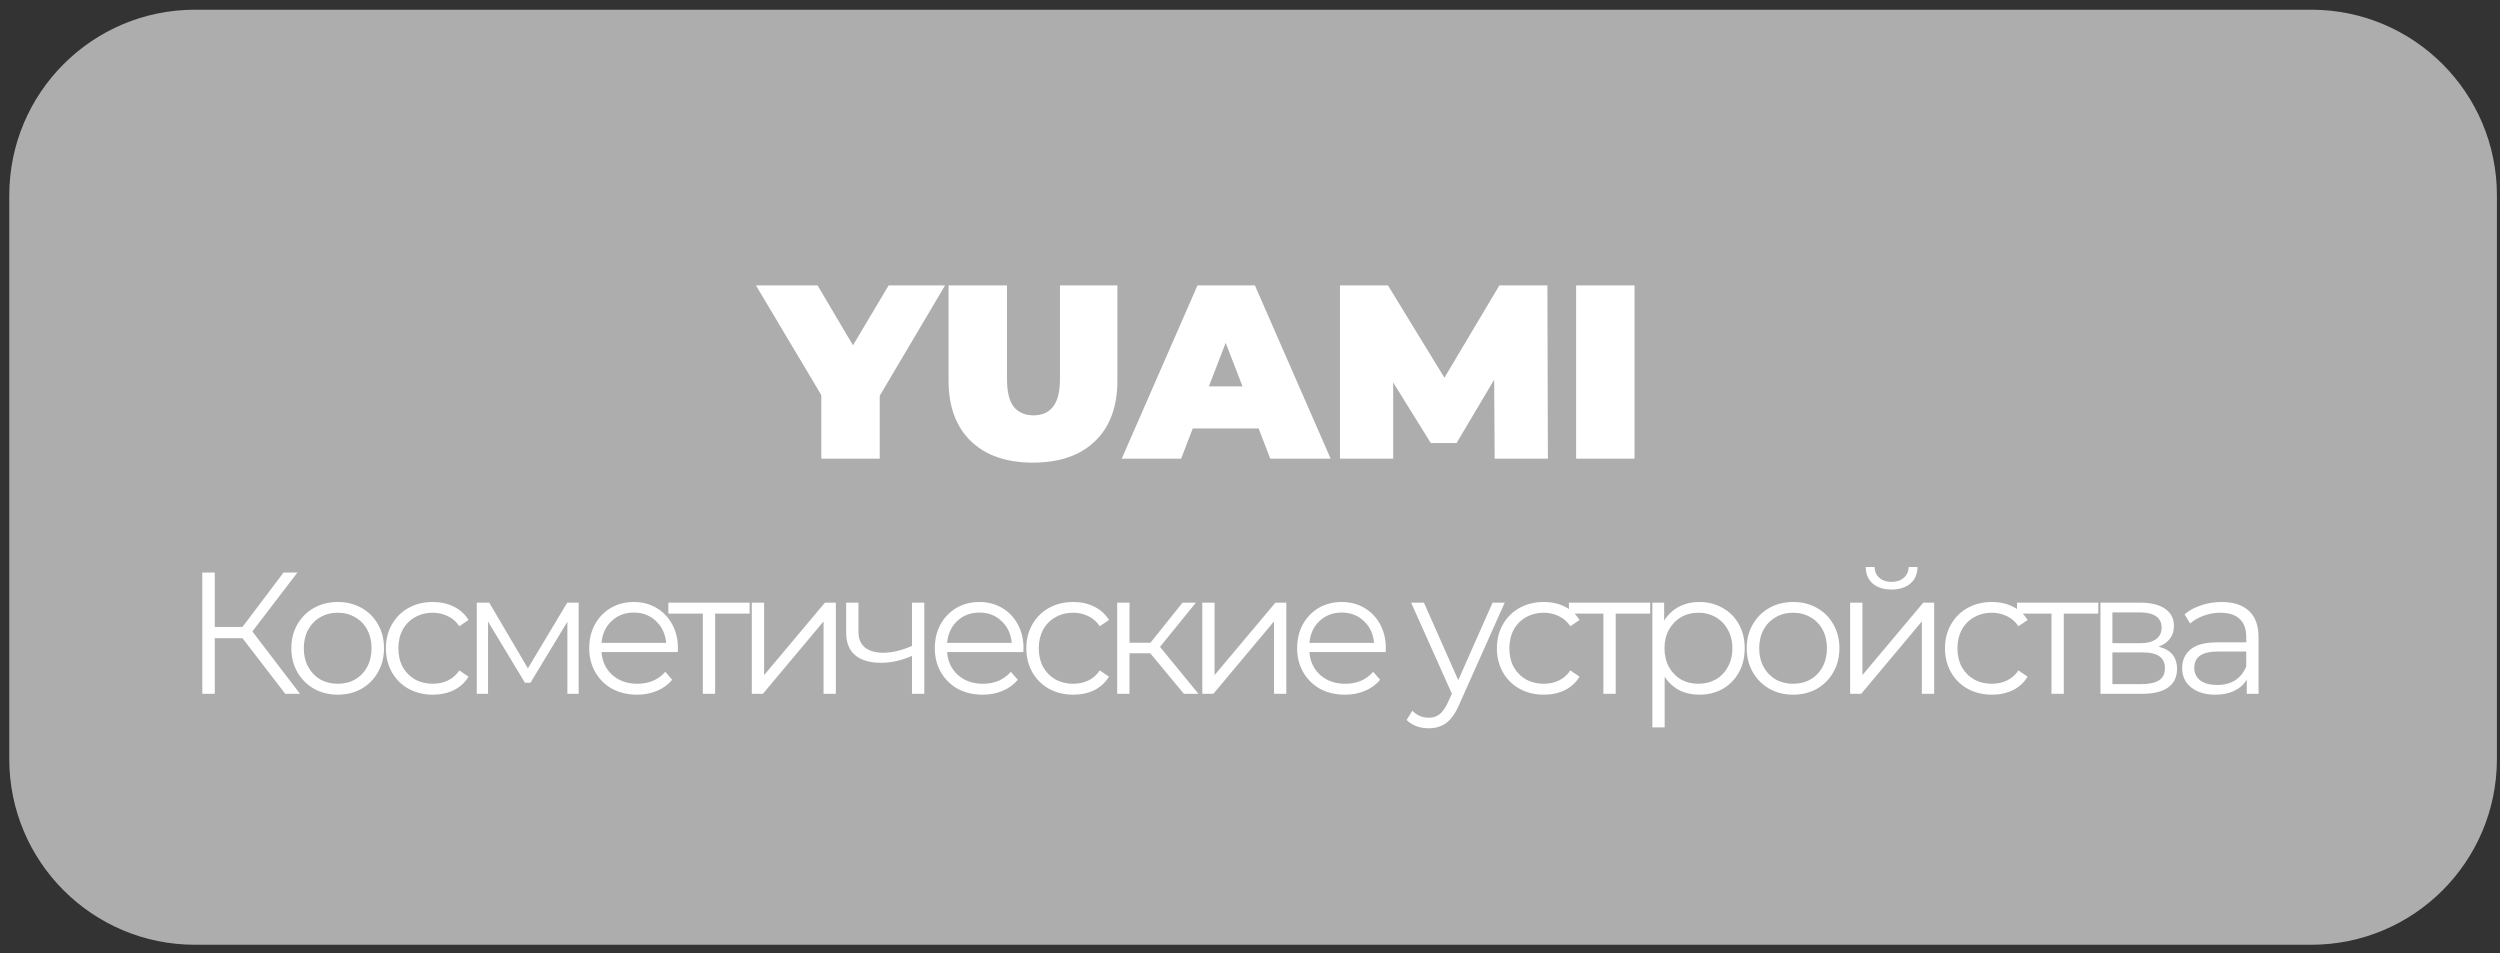
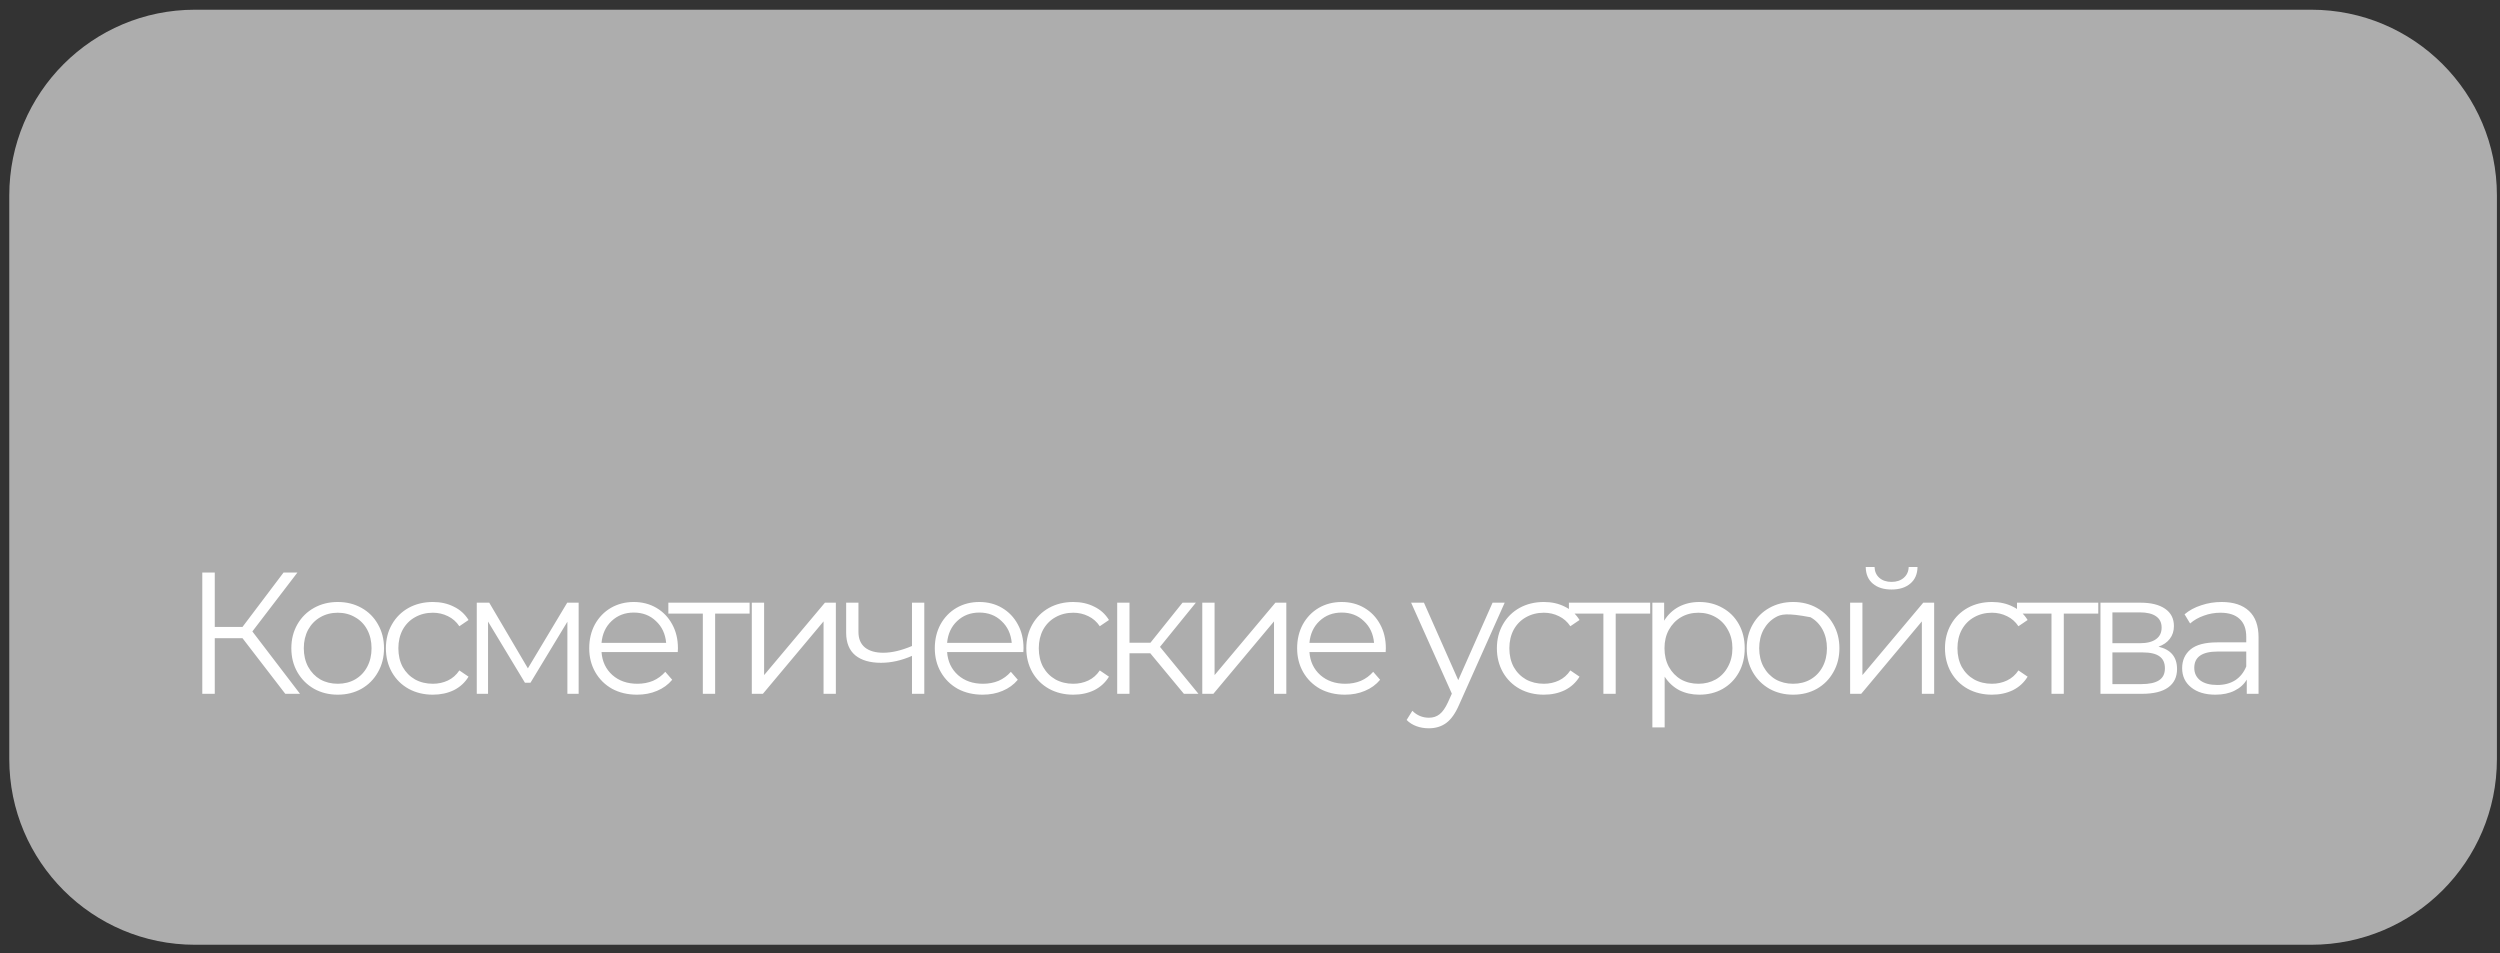
<svg xmlns="http://www.w3.org/2000/svg" width="202" height="77" viewBox="0 0 202 77" fill="none">
  <rect x="0" y="0" width="202" height="77" fill="#333333" stroke="none" />
  <path d="M0.75 15.785C0.75 7.501 7.466 0.785 15.75 0.785H186.75C195.034 0.785 201.75 7.501 201.75 15.785V61.336C201.75 69.62 195.034 76.336 186.75 76.336H15.75C7.466 76.336 0.75 69.62 0.75 61.336V15.785Z" fill="white" fill-opacity="0.6" />
-   <path d="M71.081 31.98V37.06H66.361V31.921L61.081 23.061H66.061L68.921 27.901L71.801 23.061H76.361L71.081 31.98ZM83.465 37.38C81.318 37.38 79.645 36.8 78.445 35.641C77.245 34.48 76.645 32.854 76.645 30.761V23.061H81.365V30.62C81.365 31.647 81.545 32.394 81.905 32.861C82.278 33.327 82.812 33.56 83.505 33.56C84.198 33.56 84.725 33.327 85.085 32.861C85.458 32.394 85.645 31.647 85.645 30.62V23.061H90.285V30.761C90.285 32.854 89.685 34.48 88.485 35.641C87.285 36.8 85.612 37.38 83.465 37.38ZM101.696 34.62H96.376L95.436 37.06H90.636L96.756 23.061H101.396L107.516 37.06H102.636L101.696 34.62ZM100.396 31.221L99.036 27.701L97.676 31.221H100.396ZM120.769 37.06L120.729 30.68L117.689 35.8H115.609L112.569 30.901V37.06H108.269V23.061H112.149L116.709 30.52L121.149 23.061H125.029L125.069 37.06H120.769ZM127.351 23.061H132.071V37.06H127.351V23.061Z" fill="white" />
-   <path d="M19.593 51.566H17.353V56.06H16.345V46.261H17.353V50.657H19.593L22.911 46.261H24.031L20.391 51.02L24.241 56.06H23.051L19.593 51.566ZM27.291 56.13C26.582 56.13 25.943 55.972 25.373 55.654C24.804 55.328 24.356 54.88 24.029 54.31C23.703 53.741 23.54 53.097 23.54 52.379C23.54 51.66 23.703 51.016 24.029 50.447C24.356 49.877 24.804 49.434 25.373 49.117C25.943 48.799 26.582 48.641 27.291 48.641C28.001 48.641 28.64 48.799 29.209 49.117C29.779 49.434 30.222 49.877 30.54 50.447C30.866 51.016 31.029 51.66 31.029 52.379C31.029 53.097 30.866 53.741 30.54 54.31C30.222 54.88 29.779 55.328 29.209 55.654C28.64 55.972 28.001 56.13 27.291 56.13ZM27.291 55.248C27.814 55.248 28.281 55.132 28.692 54.898C29.111 54.656 29.438 54.315 29.672 53.877C29.905 53.438 30.021 52.938 30.021 52.379C30.021 51.819 29.905 51.319 29.672 50.88C29.438 50.442 29.111 50.106 28.692 49.873C28.281 49.63 27.814 49.508 27.291 49.508C26.769 49.508 26.297 49.63 25.878 49.873C25.467 50.106 25.14 50.442 24.898 50.88C24.664 51.319 24.547 51.819 24.547 52.379C24.547 52.938 24.664 53.438 24.898 53.877C25.14 54.315 25.467 54.656 25.878 54.898C26.297 55.132 26.769 55.248 27.291 55.248ZM34.974 56.13C34.246 56.13 33.593 55.972 33.014 55.654C32.445 55.337 31.997 54.894 31.67 54.325C31.343 53.746 31.18 53.097 31.18 52.379C31.18 51.66 31.343 51.016 31.67 50.447C31.997 49.877 32.445 49.434 33.014 49.117C33.593 48.799 34.246 48.641 34.974 48.641C35.609 48.641 36.173 48.767 36.668 49.019C37.172 49.261 37.569 49.62 37.858 50.096L37.116 50.6C36.873 50.236 36.565 49.966 36.192 49.788C35.819 49.602 35.413 49.508 34.974 49.508C34.442 49.508 33.961 49.63 33.532 49.873C33.112 50.106 32.781 50.442 32.538 50.88C32.305 51.319 32.188 51.819 32.188 52.379C32.188 52.948 32.305 53.452 32.538 53.891C32.781 54.32 33.112 54.656 33.532 54.898C33.961 55.132 34.442 55.248 34.974 55.248C35.413 55.248 35.819 55.16 36.192 54.983C36.565 54.805 36.873 54.535 37.116 54.17L37.858 54.675C37.569 55.151 37.172 55.514 36.668 55.767C36.164 56.009 35.599 56.13 34.974 56.13ZM46.755 48.697V56.06H45.845V50.236L42.863 55.164H42.415L39.433 50.222V56.06H38.523V48.697H39.531L42.653 54.002L45.831 48.697H46.755ZM54.763 52.687H48.603C48.659 53.452 48.953 54.072 49.485 54.548C50.017 55.015 50.689 55.248 51.501 55.248C51.958 55.248 52.378 55.169 52.761 55.011C53.144 54.843 53.475 54.6 53.755 54.282L54.315 54.926C53.988 55.319 53.578 55.617 53.083 55.822C52.598 56.028 52.061 56.13 51.473 56.13C50.717 56.13 50.045 55.972 49.457 55.654C48.878 55.328 48.426 54.88 48.099 54.31C47.772 53.741 47.609 53.097 47.609 52.379C47.609 51.66 47.763 51.016 48.071 50.447C48.388 49.877 48.818 49.434 49.359 49.117C49.91 48.799 50.526 48.641 51.207 48.641C51.888 48.641 52.5 48.799 53.041 49.117C53.582 49.434 54.007 49.877 54.315 50.447C54.623 51.007 54.777 51.651 54.777 52.379L54.763 52.687ZM51.207 49.495C50.498 49.495 49.9 49.723 49.415 50.181C48.939 50.629 48.668 51.217 48.603 51.944H53.825C53.76 51.217 53.484 50.629 52.999 50.181C52.523 49.723 51.926 49.495 51.207 49.495ZM60.569 49.578H57.783V56.06H56.789V49.578H54.003V48.697H60.569V49.578ZM60.746 48.697H61.74V54.548L66.654 48.697H67.537V56.06H66.543V50.209L61.642 56.06H60.746V48.697ZM74.683 48.697V56.06H73.689V52.995C72.84 53.368 72.004 53.554 71.183 53.554C70.296 53.554 69.606 53.354 69.111 52.953C68.617 52.542 68.369 51.931 68.369 51.118V48.697H69.363V51.062C69.363 51.613 69.54 52.033 69.895 52.322C70.25 52.602 70.74 52.742 71.365 52.742C72.056 52.742 72.831 52.56 73.689 52.197V48.697H74.683ZM82.686 52.687H76.526C76.582 53.452 76.876 54.072 77.408 54.548C77.94 55.015 78.612 55.248 79.424 55.248C79.881 55.248 80.301 55.169 80.684 55.011C81.067 54.843 81.398 54.6 81.678 54.282L82.238 54.926C81.911 55.319 81.501 55.617 81.006 55.822C80.521 56.028 79.984 56.13 79.396 56.13C78.64 56.13 77.968 55.972 77.38 55.654C76.801 55.328 76.349 54.88 76.022 54.31C75.695 53.741 75.532 53.097 75.532 52.379C75.532 51.66 75.686 51.016 75.994 50.447C76.311 49.877 76.741 49.434 77.282 49.117C77.833 48.799 78.449 48.641 79.13 48.641C79.811 48.641 80.423 48.799 80.964 49.117C81.505 49.434 81.93 49.877 82.238 50.447C82.546 51.007 82.7 51.651 82.7 52.379L82.686 52.687ZM79.13 49.495C78.421 49.495 77.823 49.723 77.338 50.181C76.862 50.629 76.591 51.217 76.526 51.944H81.748C81.683 51.217 81.407 50.629 80.922 50.181C80.446 49.723 79.849 49.495 79.13 49.495ZM86.72 56.13C85.992 56.13 85.339 55.972 84.76 55.654C84.191 55.337 83.743 54.894 83.416 54.325C83.09 53.746 82.926 53.097 82.926 52.379C82.926 51.66 83.09 51.016 83.416 50.447C83.743 49.877 84.191 49.434 84.76 49.117C85.339 48.799 85.992 48.641 86.72 48.641C87.355 48.641 87.92 48.767 88.414 49.019C88.918 49.261 89.315 49.62 89.604 50.096L88.862 50.6C88.62 50.236 88.312 49.966 87.938 49.788C87.565 49.602 87.159 49.508 86.72 49.508C86.188 49.508 85.708 49.63 85.278 49.873C84.858 50.106 84.527 50.442 84.284 50.88C84.051 51.319 83.934 51.819 83.934 52.379C83.934 52.948 84.051 53.452 84.284 53.891C84.527 54.32 84.858 54.656 85.278 54.898C85.708 55.132 86.188 55.248 86.72 55.248C87.159 55.248 87.565 55.16 87.938 54.983C88.312 54.805 88.62 54.535 88.862 54.17L89.604 54.675C89.315 55.151 88.918 55.514 88.414 55.767C87.91 56.009 87.346 56.13 86.72 56.13ZM92.943 52.785H91.263V56.06H90.269V48.697H91.263V51.931H92.957L95.547 48.697H96.625L93.727 52.267L96.835 56.06H95.659L92.943 52.785ZM97.144 48.697H98.138V54.548L103.052 48.697H103.934V56.06H102.94V50.209L98.04 56.06H97.144V48.697ZM111.962 52.687H105.802C105.858 53.452 106.152 54.072 106.684 54.548C107.216 55.015 107.888 55.248 108.7 55.248C109.158 55.248 109.578 55.169 109.96 55.011C110.343 54.843 110.674 54.6 110.954 54.282L111.514 54.926C111.188 55.319 110.777 55.617 110.282 55.822C109.797 56.028 109.26 56.13 108.672 56.13C107.916 56.13 107.244 55.972 106.656 55.654C106.078 55.328 105.625 54.88 105.298 54.31C104.972 53.741 104.808 53.097 104.808 52.379C104.808 51.66 104.962 51.016 105.27 50.447C105.588 49.877 106.017 49.434 106.558 49.117C107.109 48.799 107.725 48.641 108.406 48.641C109.088 48.641 109.699 48.799 110.24 49.117C110.782 49.434 111.206 49.877 111.514 50.447C111.822 51.007 111.976 51.651 111.976 52.379L111.962 52.687ZM108.406 49.495C107.697 49.495 107.1 49.723 106.614 50.181C106.138 50.629 105.868 51.217 105.802 51.944H111.024C110.959 51.217 110.684 50.629 110.198 50.181C109.722 49.723 109.125 49.495 108.406 49.495ZM121.579 48.697L117.897 56.943C117.598 57.633 117.253 58.123 116.861 58.413C116.469 58.702 115.997 58.846 115.447 58.846C115.092 58.846 114.761 58.791 114.453 58.678C114.145 58.566 113.879 58.398 113.655 58.175L114.117 57.432C114.49 57.806 114.938 57.992 115.461 57.992C115.797 57.992 116.081 57.899 116.315 57.712C116.557 57.526 116.781 57.209 116.987 56.761L117.309 56.047L114.019 48.697H115.055L117.827 54.955L120.599 48.697H121.579ZM124.742 56.13C124.014 56.13 123.361 55.972 122.782 55.654C122.213 55.337 121.765 54.894 121.438 54.325C121.112 53.746 120.948 53.097 120.948 52.379C120.948 51.66 121.112 51.016 121.438 50.447C121.765 49.877 122.213 49.434 122.782 49.117C123.361 48.799 124.014 48.641 124.742 48.641C125.377 48.641 125.942 48.767 126.436 49.019C126.94 49.261 127.337 49.62 127.626 50.096L126.884 50.6C126.642 50.236 126.334 49.966 125.96 49.788C125.587 49.602 125.181 49.508 124.742 49.508C124.21 49.508 123.73 49.63 123.3 49.873C122.88 50.106 122.549 50.442 122.306 50.88C122.073 51.319 121.956 51.819 121.956 52.379C121.956 52.948 122.073 53.452 122.306 53.891C122.549 54.32 122.88 54.656 123.3 54.898C123.73 55.132 124.21 55.248 124.742 55.248C125.181 55.248 125.587 55.16 125.96 54.983C126.334 54.805 126.642 54.535 126.884 54.17L127.626 54.675C127.337 55.151 126.94 55.514 126.436 55.767C125.932 56.009 125.368 56.13 124.742 56.13ZM133.334 49.578H130.548V56.06H129.554V49.578H126.768V48.697H133.334V49.578ZM137.305 48.641C137.996 48.641 138.621 48.799 139.181 49.117C139.741 49.425 140.18 49.863 140.497 50.432C140.815 51.002 140.973 51.651 140.973 52.379C140.973 53.116 140.815 53.769 140.497 54.339C140.18 54.908 139.741 55.351 139.181 55.669C138.631 55.977 138.005 56.13 137.305 56.13C136.708 56.13 136.167 56.009 135.681 55.767C135.205 55.514 134.813 55.151 134.505 54.675V58.776H133.511V48.697H134.463V50.153C134.762 49.667 135.154 49.294 135.639 49.032C136.134 48.771 136.689 48.641 137.305 48.641ZM137.235 55.248C137.749 55.248 138.215 55.132 138.635 54.898C139.055 54.656 139.382 54.315 139.615 53.877C139.858 53.438 139.979 52.938 139.979 52.379C139.979 51.819 139.858 51.324 139.615 50.895C139.382 50.456 139.055 50.115 138.635 49.873C138.215 49.63 137.749 49.508 137.235 49.508C136.713 49.508 136.241 49.63 135.821 49.873C135.411 50.115 135.084 50.456 134.841 50.895C134.608 51.324 134.491 51.819 134.491 52.379C134.491 52.938 134.608 53.438 134.841 53.877C135.084 54.315 135.411 54.656 135.821 54.898C136.241 55.132 136.713 55.248 137.235 55.248ZM144.887 56.13C144.178 56.13 143.538 55.972 142.969 55.654C142.4 55.328 141.952 54.88 141.625 54.31C141.298 53.741 141.135 53.097 141.135 52.379C141.135 51.66 141.298 51.016 141.625 50.447C141.952 49.877 142.4 49.434 142.969 49.117C143.538 48.799 144.178 48.641 144.887 48.641C145.596 48.641 146.236 48.799 146.805 49.117C147.374 49.434 147.818 49.877 148.135 50.447C148.462 51.016 148.625 51.66 148.625 52.379C148.625 53.097 148.462 53.741 148.135 54.31C147.818 54.88 147.374 55.328 146.805 55.654C146.236 55.972 145.596 56.13 144.887 56.13ZM144.887 55.248C145.41 55.248 145.876 55.132 146.287 54.898C146.707 54.656 147.034 54.315 147.267 53.877C147.5 53.438 147.617 52.938 147.617 52.379C147.617 51.819 147.5 51.319 147.267 50.88C147.034 50.442 146.707 50.106 146.287 49.873C145.876 49.63 145.41 49.508 144.887 49.508C144.364 49.508 143.893 49.63 143.473 49.873C143.062 50.106 142.736 50.442 142.493 50.88C142.26 51.319 142.143 51.819 142.143 52.379C142.143 52.938 142.26 53.438 142.493 53.877C142.736 54.315 143.062 54.656 143.473 54.898C143.893 55.132 144.364 55.248 144.887 55.248ZM149.49 48.697H150.484V54.548L155.398 48.697H156.28V56.06H155.286V50.209L150.386 56.06H149.49V48.697ZM152.836 47.633C152.201 47.633 151.697 47.474 151.324 47.157C150.95 46.839 150.759 46.391 150.75 45.812H151.464C151.473 46.176 151.604 46.471 151.856 46.694C152.108 46.909 152.434 47.017 152.836 47.017C153.237 47.017 153.564 46.909 153.816 46.694C154.077 46.471 154.212 46.176 154.222 45.812H154.936C154.926 46.391 154.73 46.839 154.348 47.157C153.974 47.474 153.47 47.633 152.836 47.633ZM160.948 56.13C160.22 56.13 159.567 55.972 158.988 55.654C158.419 55.337 157.971 54.894 157.644 54.325C157.318 53.746 157.154 53.097 157.154 52.379C157.154 51.66 157.318 51.016 157.644 50.447C157.971 49.877 158.419 49.434 158.988 49.117C159.567 48.799 160.22 48.641 160.948 48.641C161.583 48.641 162.148 48.767 162.642 49.019C163.146 49.261 163.543 49.62 163.832 50.096L163.09 50.6C162.848 50.236 162.54 49.966 162.166 49.788C161.793 49.602 161.387 49.508 160.948 49.508C160.416 49.508 159.936 49.63 159.506 49.873C159.086 50.106 158.755 50.442 158.512 50.88C158.279 51.319 158.162 51.819 158.162 52.379C158.162 52.948 158.279 53.452 158.512 53.891C158.755 54.32 159.086 54.656 159.506 54.898C159.936 55.132 160.416 55.248 160.948 55.248C161.387 55.248 161.793 55.16 162.166 54.983C162.54 54.805 162.848 54.535 163.09 54.17L163.832 54.675C163.543 55.151 163.146 55.514 162.642 55.767C162.138 56.009 161.574 56.13 160.948 56.13ZM169.54 49.578H166.754V56.06H165.76V49.578H162.974V48.697H169.54V49.578ZM174.407 52.252C175.406 52.486 175.905 53.088 175.905 54.059C175.905 54.703 175.667 55.197 175.191 55.542C174.715 55.888 174.006 56.06 173.063 56.06H169.717V48.697H172.965C173.805 48.697 174.463 48.86 174.939 49.187C175.415 49.513 175.653 49.98 175.653 50.587C175.653 50.988 175.541 51.333 175.317 51.623C175.103 51.903 174.799 52.112 174.407 52.252ZM170.683 51.972H172.895C173.465 51.972 173.899 51.865 174.197 51.651C174.505 51.436 174.659 51.123 174.659 50.712C174.659 50.302 174.505 49.994 174.197 49.788C173.899 49.583 173.465 49.48 172.895 49.48H170.683V51.972ZM173.021 55.276C173.656 55.276 174.132 55.174 174.449 54.968C174.767 54.763 174.925 54.441 174.925 54.002C174.925 53.564 174.781 53.242 174.491 53.036C174.202 52.822 173.745 52.715 173.119 52.715H170.683V55.276H173.021ZM179.509 48.641C180.47 48.641 181.208 48.883 181.721 49.368C182.234 49.844 182.491 50.554 182.491 51.496V56.06H181.539V54.913C181.315 55.295 180.984 55.594 180.545 55.809C180.116 56.023 179.602 56.13 179.005 56.13C178.184 56.13 177.53 55.934 177.045 55.542C176.56 55.151 176.317 54.633 176.317 53.989C176.317 53.363 176.541 52.859 176.989 52.477C177.446 52.094 178.17 51.903 179.159 51.903H181.497V51.455C181.497 50.82 181.32 50.339 180.965 50.013C180.61 49.676 180.092 49.508 179.411 49.508C178.944 49.508 178.496 49.588 178.067 49.746C177.638 49.896 177.269 50.106 176.961 50.377L176.513 49.635C176.886 49.317 177.334 49.075 177.857 48.907C178.38 48.729 178.93 48.641 179.509 48.641ZM179.159 55.346C179.719 55.346 180.2 55.221 180.601 54.968C181.002 54.707 181.301 54.334 181.497 53.849V52.645H179.187C177.927 52.645 177.297 53.083 177.297 53.961C177.297 54.39 177.46 54.73 177.787 54.983C178.114 55.225 178.571 55.346 179.159 55.346Z" fill="white" />
+   <path d="M19.593 51.566H17.353V56.06H16.345V46.261H17.353V50.657H19.593L22.911 46.261H24.031L20.391 51.02L24.241 56.06H23.051L19.593 51.566ZM27.291 56.13C26.582 56.13 25.943 55.972 25.373 55.654C24.804 55.328 24.356 54.88 24.029 54.31C23.703 53.741 23.54 53.097 23.54 52.379C23.54 51.66 23.703 51.016 24.029 50.447C24.356 49.877 24.804 49.434 25.373 49.117C25.943 48.799 26.582 48.641 27.291 48.641C28.001 48.641 28.64 48.799 29.209 49.117C29.779 49.434 30.222 49.877 30.54 50.447C30.866 51.016 31.029 51.66 31.029 52.379C31.029 53.097 30.866 53.741 30.54 54.31C30.222 54.88 29.779 55.328 29.209 55.654C28.64 55.972 28.001 56.13 27.291 56.13ZM27.291 55.248C27.814 55.248 28.281 55.132 28.692 54.898C29.111 54.656 29.438 54.315 29.672 53.877C29.905 53.438 30.021 52.938 30.021 52.379C30.021 51.819 29.905 51.319 29.672 50.88C29.438 50.442 29.111 50.106 28.692 49.873C28.281 49.63 27.814 49.508 27.291 49.508C26.769 49.508 26.297 49.63 25.878 49.873C25.467 50.106 25.14 50.442 24.898 50.88C24.664 51.319 24.547 51.819 24.547 52.379C24.547 52.938 24.664 53.438 24.898 53.877C25.14 54.315 25.467 54.656 25.878 54.898C26.297 55.132 26.769 55.248 27.291 55.248ZM34.974 56.13C34.246 56.13 33.593 55.972 33.014 55.654C32.445 55.337 31.997 54.894 31.67 54.325C31.343 53.746 31.18 53.097 31.18 52.379C31.18 51.66 31.343 51.016 31.67 50.447C31.997 49.877 32.445 49.434 33.014 49.117C33.593 48.799 34.246 48.641 34.974 48.641C35.609 48.641 36.173 48.767 36.668 49.019C37.172 49.261 37.569 49.62 37.858 50.096L37.116 50.6C36.873 50.236 36.565 49.966 36.192 49.788C35.819 49.602 35.413 49.508 34.974 49.508C34.442 49.508 33.961 49.63 33.532 49.873C33.112 50.106 32.781 50.442 32.538 50.88C32.305 51.319 32.188 51.819 32.188 52.379C32.188 52.948 32.305 53.452 32.538 53.891C32.781 54.32 33.112 54.656 33.532 54.898C33.961 55.132 34.442 55.248 34.974 55.248C35.413 55.248 35.819 55.16 36.192 54.983C36.565 54.805 36.873 54.535 37.116 54.17L37.858 54.675C37.569 55.151 37.172 55.514 36.668 55.767C36.164 56.009 35.599 56.13 34.974 56.13ZM46.755 48.697V56.06H45.845V50.236L42.863 55.164H42.415L39.433 50.222V56.06H38.523V48.697H39.531L42.653 54.002L45.831 48.697H46.755ZM54.763 52.687H48.603C48.659 53.452 48.953 54.072 49.485 54.548C50.017 55.015 50.689 55.248 51.501 55.248C51.958 55.248 52.378 55.169 52.761 55.011C53.144 54.843 53.475 54.6 53.755 54.282L54.315 54.926C53.988 55.319 53.578 55.617 53.083 55.822C52.598 56.028 52.061 56.13 51.473 56.13C50.717 56.13 50.045 55.972 49.457 55.654C48.878 55.328 48.426 54.88 48.099 54.31C47.772 53.741 47.609 53.097 47.609 52.379C47.609 51.66 47.763 51.016 48.071 50.447C48.388 49.877 48.818 49.434 49.359 49.117C49.91 48.799 50.526 48.641 51.207 48.641C51.888 48.641 52.5 48.799 53.041 49.117C53.582 49.434 54.007 49.877 54.315 50.447C54.623 51.007 54.777 51.651 54.777 52.379L54.763 52.687ZM51.207 49.495C50.498 49.495 49.9 49.723 49.415 50.181C48.939 50.629 48.668 51.217 48.603 51.944H53.825C53.76 51.217 53.484 50.629 52.999 50.181C52.523 49.723 51.926 49.495 51.207 49.495ZM60.569 49.578H57.783V56.06H56.789V49.578H54.003V48.697H60.569V49.578ZM60.746 48.697H61.74V54.548L66.654 48.697H67.537V56.06H66.543V50.209L61.642 56.06H60.746V48.697ZM74.683 48.697V56.06H73.689V52.995C72.84 53.368 72.004 53.554 71.183 53.554C70.296 53.554 69.606 53.354 69.111 52.953C68.617 52.542 68.369 51.931 68.369 51.118V48.697H69.363V51.062C69.363 51.613 69.54 52.033 69.895 52.322C70.25 52.602 70.74 52.742 71.365 52.742C72.056 52.742 72.831 52.56 73.689 52.197V48.697H74.683ZM82.686 52.687H76.526C76.582 53.452 76.876 54.072 77.408 54.548C77.94 55.015 78.612 55.248 79.424 55.248C79.881 55.248 80.301 55.169 80.684 55.011C81.067 54.843 81.398 54.6 81.678 54.282L82.238 54.926C81.911 55.319 81.501 55.617 81.006 55.822C80.521 56.028 79.984 56.13 79.396 56.13C78.64 56.13 77.968 55.972 77.38 55.654C76.801 55.328 76.349 54.88 76.022 54.31C75.695 53.741 75.532 53.097 75.532 52.379C75.532 51.66 75.686 51.016 75.994 50.447C76.311 49.877 76.741 49.434 77.282 49.117C77.833 48.799 78.449 48.641 79.13 48.641C79.811 48.641 80.423 48.799 80.964 49.117C81.505 49.434 81.93 49.877 82.238 50.447C82.546 51.007 82.7 51.651 82.7 52.379L82.686 52.687ZM79.13 49.495C78.421 49.495 77.823 49.723 77.338 50.181C76.862 50.629 76.591 51.217 76.526 51.944H81.748C81.683 51.217 81.407 50.629 80.922 50.181C80.446 49.723 79.849 49.495 79.13 49.495ZM86.72 56.13C85.992 56.13 85.339 55.972 84.76 55.654C84.191 55.337 83.743 54.894 83.416 54.325C83.09 53.746 82.926 53.097 82.926 52.379C82.926 51.66 83.09 51.016 83.416 50.447C83.743 49.877 84.191 49.434 84.76 49.117C85.339 48.799 85.992 48.641 86.72 48.641C87.355 48.641 87.92 48.767 88.414 49.019C88.918 49.261 89.315 49.62 89.604 50.096L88.862 50.6C88.62 50.236 88.312 49.966 87.938 49.788C87.565 49.602 87.159 49.508 86.72 49.508C86.188 49.508 85.708 49.63 85.278 49.873C84.858 50.106 84.527 50.442 84.284 50.88C84.051 51.319 83.934 51.819 83.934 52.379C83.934 52.948 84.051 53.452 84.284 53.891C84.527 54.32 84.858 54.656 85.278 54.898C85.708 55.132 86.188 55.248 86.72 55.248C87.159 55.248 87.565 55.16 87.938 54.983C88.312 54.805 88.62 54.535 88.862 54.17L89.604 54.675C89.315 55.151 88.918 55.514 88.414 55.767C87.91 56.009 87.346 56.13 86.72 56.13ZM92.943 52.785H91.263V56.06H90.269V48.697H91.263V51.931H92.957L95.547 48.697H96.625L93.727 52.267L96.835 56.06H95.659L92.943 52.785ZM97.144 48.697H98.138V54.548L103.052 48.697H103.934V56.06H102.94V50.209L98.04 56.06H97.144V48.697ZM111.962 52.687H105.802C105.858 53.452 106.152 54.072 106.684 54.548C107.216 55.015 107.888 55.248 108.7 55.248C109.158 55.248 109.578 55.169 109.96 55.011C110.343 54.843 110.674 54.6 110.954 54.282L111.514 54.926C111.188 55.319 110.777 55.617 110.282 55.822C109.797 56.028 109.26 56.13 108.672 56.13C107.916 56.13 107.244 55.972 106.656 55.654C106.078 55.328 105.625 54.88 105.298 54.31C104.972 53.741 104.808 53.097 104.808 52.379C104.808 51.66 104.962 51.016 105.27 50.447C105.588 49.877 106.017 49.434 106.558 49.117C107.109 48.799 107.725 48.641 108.406 48.641C109.088 48.641 109.699 48.799 110.24 49.117C110.782 49.434 111.206 49.877 111.514 50.447C111.822 51.007 111.976 51.651 111.976 52.379L111.962 52.687ZM108.406 49.495C107.697 49.495 107.1 49.723 106.614 50.181C106.138 50.629 105.868 51.217 105.802 51.944H111.024C110.959 51.217 110.684 50.629 110.198 50.181C109.722 49.723 109.125 49.495 108.406 49.495ZM121.579 48.697L117.897 56.943C117.598 57.633 117.253 58.123 116.861 58.413C116.469 58.702 115.997 58.846 115.447 58.846C115.092 58.846 114.761 58.791 114.453 58.678C114.145 58.566 113.879 58.398 113.655 58.175L114.117 57.432C114.49 57.806 114.938 57.992 115.461 57.992C115.797 57.992 116.081 57.899 116.315 57.712C116.557 57.526 116.781 57.209 116.987 56.761L117.309 56.047L114.019 48.697H115.055L117.827 54.955L120.599 48.697H121.579ZM124.742 56.13C124.014 56.13 123.361 55.972 122.782 55.654C122.213 55.337 121.765 54.894 121.438 54.325C121.112 53.746 120.948 53.097 120.948 52.379C120.948 51.66 121.112 51.016 121.438 50.447C121.765 49.877 122.213 49.434 122.782 49.117C123.361 48.799 124.014 48.641 124.742 48.641C125.377 48.641 125.942 48.767 126.436 49.019C126.94 49.261 127.337 49.62 127.626 50.096L126.884 50.6C126.642 50.236 126.334 49.966 125.96 49.788C125.587 49.602 125.181 49.508 124.742 49.508C124.21 49.508 123.73 49.63 123.3 49.873C122.88 50.106 122.549 50.442 122.306 50.88C122.073 51.319 121.956 51.819 121.956 52.379C121.956 52.948 122.073 53.452 122.306 53.891C122.549 54.32 122.88 54.656 123.3 54.898C123.73 55.132 124.21 55.248 124.742 55.248C125.181 55.248 125.587 55.16 125.96 54.983C126.334 54.805 126.642 54.535 126.884 54.17L127.626 54.675C127.337 55.151 126.94 55.514 126.436 55.767C125.932 56.009 125.368 56.13 124.742 56.13ZM133.334 49.578H130.548V56.06H129.554V49.578H126.768V48.697H133.334V49.578ZM137.305 48.641C137.996 48.641 138.621 48.799 139.181 49.117C139.741 49.425 140.18 49.863 140.497 50.432C140.815 51.002 140.973 51.651 140.973 52.379C140.973 53.116 140.815 53.769 140.497 54.339C140.18 54.908 139.741 55.351 139.181 55.669C138.631 55.977 138.005 56.13 137.305 56.13C136.708 56.13 136.167 56.009 135.681 55.767C135.205 55.514 134.813 55.151 134.505 54.675V58.776H133.511V48.697H134.463V50.153C134.762 49.667 135.154 49.294 135.639 49.032C136.134 48.771 136.689 48.641 137.305 48.641ZM137.235 55.248C137.749 55.248 138.215 55.132 138.635 54.898C139.055 54.656 139.382 54.315 139.615 53.877C139.858 53.438 139.979 52.938 139.979 52.379C139.979 51.819 139.858 51.324 139.615 50.895C139.382 50.456 139.055 50.115 138.635 49.873C138.215 49.63 137.749 49.508 137.235 49.508C136.713 49.508 136.241 49.63 135.821 49.873C135.411 50.115 135.084 50.456 134.841 50.895C134.608 51.324 134.491 51.819 134.491 52.379C134.491 52.938 134.608 53.438 134.841 53.877C135.084 54.315 135.411 54.656 135.821 54.898C136.241 55.132 136.713 55.248 137.235 55.248ZM144.887 56.13C144.178 56.13 143.538 55.972 142.969 55.654C142.4 55.328 141.952 54.88 141.625 54.31C141.298 53.741 141.135 53.097 141.135 52.379C141.135 51.66 141.298 51.016 141.625 50.447C141.952 49.877 142.4 49.434 142.969 49.117C143.538 48.799 144.178 48.641 144.887 48.641C145.596 48.641 146.236 48.799 146.805 49.117C147.374 49.434 147.818 49.877 148.135 50.447C148.462 51.016 148.625 51.66 148.625 52.379C148.625 53.097 148.462 53.741 148.135 54.31C147.818 54.88 147.374 55.328 146.805 55.654C146.236 55.972 145.596 56.13 144.887 56.13ZM144.887 55.248C145.41 55.248 145.876 55.132 146.287 54.898C146.707 54.656 147.034 54.315 147.267 53.877C147.5 53.438 147.617 52.938 147.617 52.379C147.617 51.819 147.5 51.319 147.267 50.88C147.034 50.442 146.707 50.106 146.287 49.873C144.364 49.508 143.893 49.63 143.473 49.873C143.062 50.106 142.736 50.442 142.493 50.88C142.26 51.319 142.143 51.819 142.143 52.379C142.143 52.938 142.26 53.438 142.493 53.877C142.736 54.315 143.062 54.656 143.473 54.898C143.893 55.132 144.364 55.248 144.887 55.248ZM149.49 48.697H150.484V54.548L155.398 48.697H156.28V56.06H155.286V50.209L150.386 56.06H149.49V48.697ZM152.836 47.633C152.201 47.633 151.697 47.474 151.324 47.157C150.95 46.839 150.759 46.391 150.75 45.812H151.464C151.473 46.176 151.604 46.471 151.856 46.694C152.108 46.909 152.434 47.017 152.836 47.017C153.237 47.017 153.564 46.909 153.816 46.694C154.077 46.471 154.212 46.176 154.222 45.812H154.936C154.926 46.391 154.73 46.839 154.348 47.157C153.974 47.474 153.47 47.633 152.836 47.633ZM160.948 56.13C160.22 56.13 159.567 55.972 158.988 55.654C158.419 55.337 157.971 54.894 157.644 54.325C157.318 53.746 157.154 53.097 157.154 52.379C157.154 51.66 157.318 51.016 157.644 50.447C157.971 49.877 158.419 49.434 158.988 49.117C159.567 48.799 160.22 48.641 160.948 48.641C161.583 48.641 162.148 48.767 162.642 49.019C163.146 49.261 163.543 49.62 163.832 50.096L163.09 50.6C162.848 50.236 162.54 49.966 162.166 49.788C161.793 49.602 161.387 49.508 160.948 49.508C160.416 49.508 159.936 49.63 159.506 49.873C159.086 50.106 158.755 50.442 158.512 50.88C158.279 51.319 158.162 51.819 158.162 52.379C158.162 52.948 158.279 53.452 158.512 53.891C158.755 54.32 159.086 54.656 159.506 54.898C159.936 55.132 160.416 55.248 160.948 55.248C161.387 55.248 161.793 55.16 162.166 54.983C162.54 54.805 162.848 54.535 163.09 54.17L163.832 54.675C163.543 55.151 163.146 55.514 162.642 55.767C162.138 56.009 161.574 56.13 160.948 56.13ZM169.54 49.578H166.754V56.06H165.76V49.578H162.974V48.697H169.54V49.578ZM174.407 52.252C175.406 52.486 175.905 53.088 175.905 54.059C175.905 54.703 175.667 55.197 175.191 55.542C174.715 55.888 174.006 56.06 173.063 56.06H169.717V48.697H172.965C173.805 48.697 174.463 48.86 174.939 49.187C175.415 49.513 175.653 49.98 175.653 50.587C175.653 50.988 175.541 51.333 175.317 51.623C175.103 51.903 174.799 52.112 174.407 52.252ZM170.683 51.972H172.895C173.465 51.972 173.899 51.865 174.197 51.651C174.505 51.436 174.659 51.123 174.659 50.712C174.659 50.302 174.505 49.994 174.197 49.788C173.899 49.583 173.465 49.48 172.895 49.48H170.683V51.972ZM173.021 55.276C173.656 55.276 174.132 55.174 174.449 54.968C174.767 54.763 174.925 54.441 174.925 54.002C174.925 53.564 174.781 53.242 174.491 53.036C174.202 52.822 173.745 52.715 173.119 52.715H170.683V55.276H173.021ZM179.509 48.641C180.47 48.641 181.208 48.883 181.721 49.368C182.234 49.844 182.491 50.554 182.491 51.496V56.06H181.539V54.913C181.315 55.295 180.984 55.594 180.545 55.809C180.116 56.023 179.602 56.13 179.005 56.13C178.184 56.13 177.53 55.934 177.045 55.542C176.56 55.151 176.317 54.633 176.317 53.989C176.317 53.363 176.541 52.859 176.989 52.477C177.446 52.094 178.17 51.903 179.159 51.903H181.497V51.455C181.497 50.82 181.32 50.339 180.965 50.013C180.61 49.676 180.092 49.508 179.411 49.508C178.944 49.508 178.496 49.588 178.067 49.746C177.638 49.896 177.269 50.106 176.961 50.377L176.513 49.635C176.886 49.317 177.334 49.075 177.857 48.907C178.38 48.729 178.93 48.641 179.509 48.641ZM179.159 55.346C179.719 55.346 180.2 55.221 180.601 54.968C181.002 54.707 181.301 54.334 181.497 53.849V52.645H179.187C177.927 52.645 177.297 53.083 177.297 53.961C177.297 54.39 177.46 54.73 177.787 54.983C178.114 55.225 178.571 55.346 179.159 55.346Z" fill="white" />
</svg>